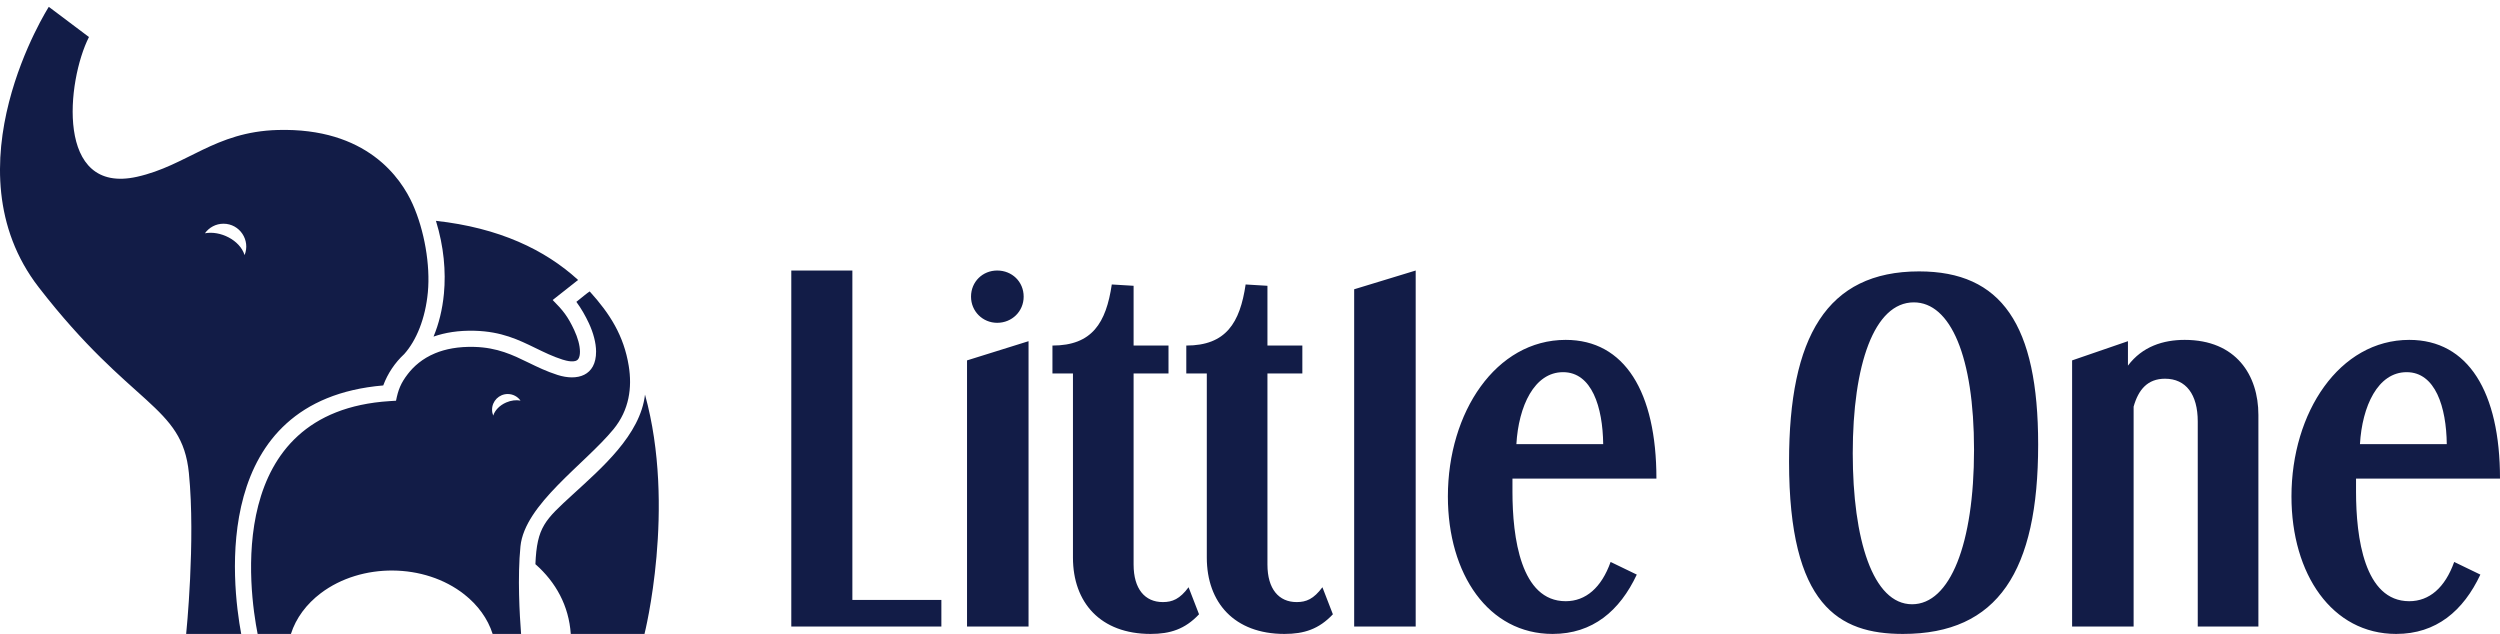
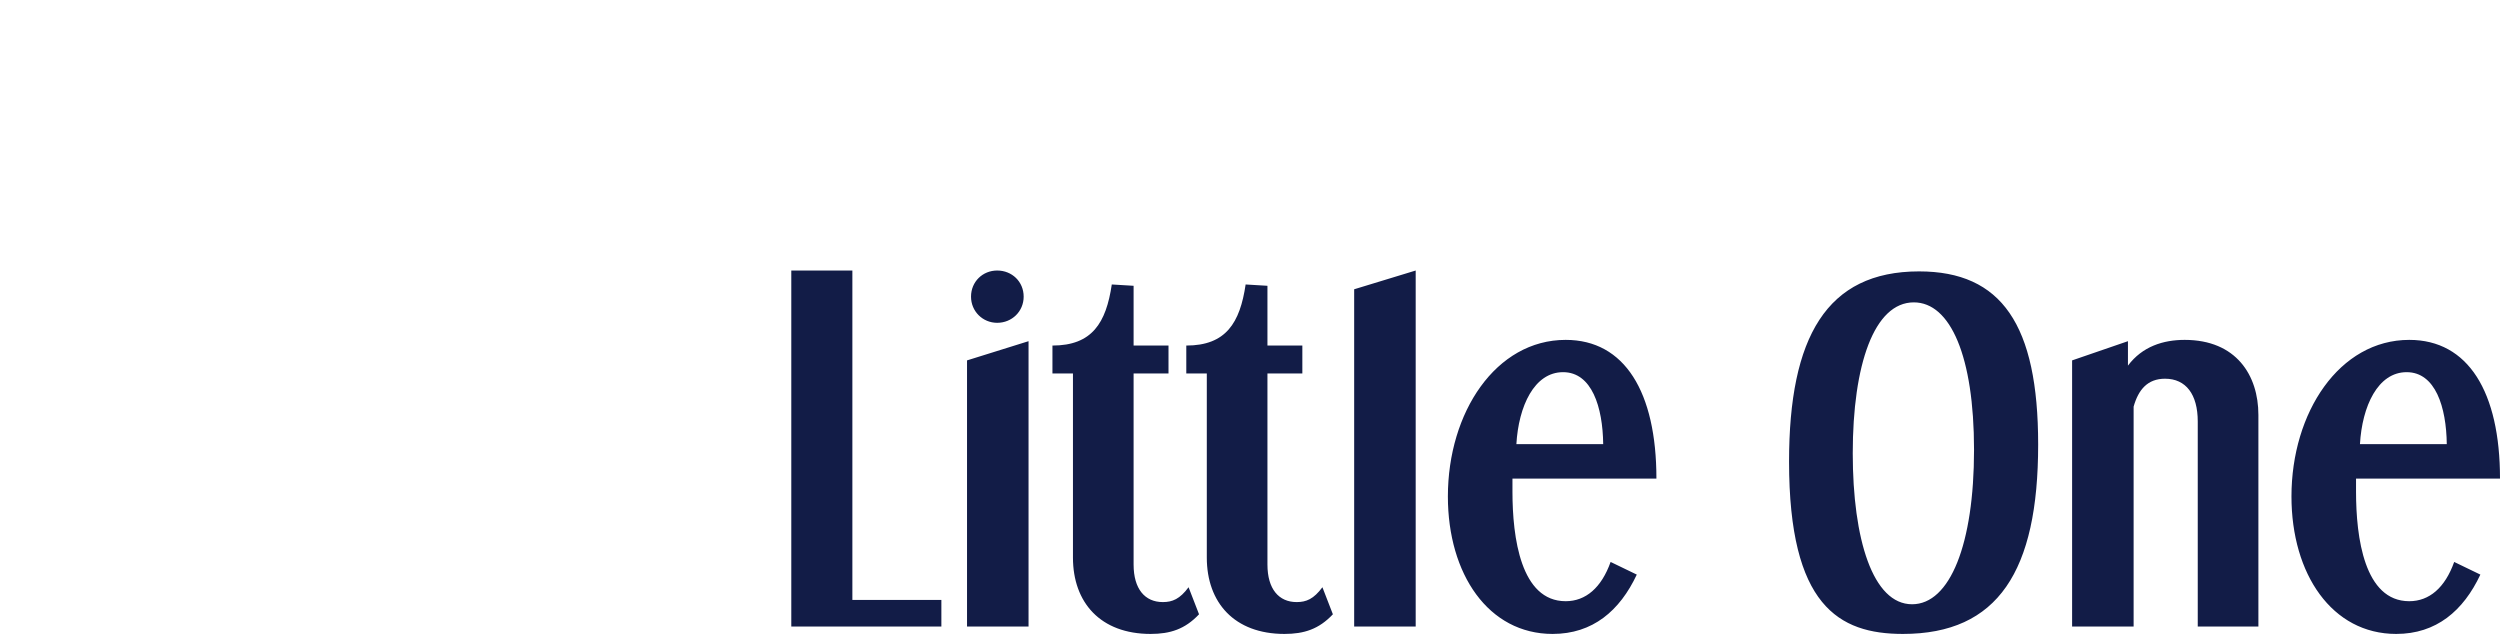
<svg xmlns="http://www.w3.org/2000/svg" width="280" height="71" viewBox="0 0 280 71" fill="none">
-   <path fill-rule="evenodd" clip-rule="evenodd" d="M5.466 0.766C5.466 0.766 -6.051 18.769 4.35 32.194C14.751 45.619 20.391 45.333 21.155 52.972C21.919 60.611 20.85 71 20.85 71H27.015C25.961 65.335 23.509 44.821 42.923 43.169C43.416 41.837 44.233 40.617 45.276 39.653C46.628 38.138 47.643 35.69 47.921 32.724C48.206 29.694 47.536 25.81 46.223 22.873C44.917 19.952 41.083 14.273 31.084 14.559C24.032 14.76 20.968 18.548 15.337 19.802C6.159 21.845 7.48 9.041 9.963 4.147L5.466 0.766ZM66.047 32.64C68.313 35.139 69.869 37.594 70.418 40.977C70.81 43.387 70.489 45.913 68.7 48.087C65.469 52.009 58.76 56.5 58.291 61.192C57.95 64.607 58.197 68.881 58.361 71H55.175C54.631 69.284 53.514 67.761 51.999 66.569C47.533 63.053 40.465 63.013 35.935 66.433C34.331 67.645 33.148 69.219 32.583 71H28.855C27.911 66.218 25.056 46.091 43.658 44.924L44.354 44.881C44.596 43.671 44.872 42.932 45.678 41.886C46.327 41.043 47.3 40.158 48.737 39.565C49.882 39.092 51.325 38.801 53.136 38.853C55.725 38.927 57.44 39.762 59.192 40.616C60.192 41.102 61.203 41.596 62.448 41.995C64.652 42.7 66.771 42.102 66.761 39.374C66.758 38.41 66.459 37.285 65.956 36.205C65.571 35.38 65.096 34.542 64.552 33.808C65.345 33.182 65.71 32.853 66.047 32.64ZM56.867 44.13C55.897 44.13 55.111 44.915 55.111 45.885C55.111 46.12 55.157 46.343 55.241 46.547C55.42 45.964 55.952 45.397 56.698 45.075C57.249 44.836 57.817 44.775 58.297 44.867C57.978 44.421 57.457 44.13 56.867 44.13ZM59.965 63.188C62.275 65.217 63.715 67.873 63.926 71H72.183C72.183 71 75.747 56.88 72.24 44.196C71.719 48.722 67.35 52.446 64.139 55.395C61.038 58.244 60.138 59.007 59.965 63.188ZM64.747 31.355C61.037 27.965 55.898 25.514 48.825 24.733C49.718 27.626 49.953 30.41 49.72 32.887C49.553 34.669 49.142 36.297 48.557 37.699C49.821 37.255 51.348 36.994 53.185 37.046C56.18 37.132 58.062 38.05 59.986 38.986C60.947 39.455 61.922 39.93 62.997 40.273C63.43 40.411 64.454 40.687 64.774 40.199C64.9 40.012 64.956 39.727 64.955 39.382C64.953 38.692 64.714 37.833 64.312 36.97C63.6 35.442 63.052 34.755 61.899 33.602L64.747 31.355ZM25.03 25.056C26.855 25.056 28.069 26.914 27.393 28.571C26.871 26.878 24.646 25.803 22.951 26.128C23.414 25.479 24.173 25.056 25.03 25.056Z" fill="#121C47" />
  <path d="M105.434 70.169V67.189H95.466V30.298H88.625V70.169H105.434ZM114.65 33.226C114.65 31.537 113.336 30.298 111.684 30.298C110.07 30.298 108.755 31.537 108.755 33.226C108.755 34.878 110.07 36.155 111.684 36.155C113.336 36.155 114.65 34.878 114.65 33.226ZM115.197 70.169V38.213L108.307 40.364V70.169H115.197ZM133.12 65.771C132.142 67.091 131.312 67.433 130.237 67.433C128.233 67.433 126.963 65.967 126.963 63.231V41.829H130.872V38.702H126.963V32.008L124.52 31.861C123.885 36.161 122.321 38.702 117.874 38.702V41.829H120.171V62.449C120.171 67.482 123.249 71 128.868 71C131.067 71 132.728 70.463 134.292 68.801L133.12 65.771ZM148.11 65.771C147.133 67.091 146.303 67.433 145.228 67.433C143.224 67.433 141.954 65.967 141.954 63.231V41.829H145.863V38.702H141.954V32.008L139.511 31.861C138.876 36.161 137.312 38.702 132.865 38.702V41.829H135.162V62.449C135.162 67.482 138.241 71 143.859 71C146.058 71 147.719 70.463 149.283 68.801L148.11 65.771ZM158.557 70.169V30.298L151.667 32.399V70.169H158.557ZM169.835 49.745C170.079 45.494 171.838 41.683 175.063 41.683C178.288 41.683 179.509 45.592 179.558 49.745H169.835ZM180.389 62.938C179.363 65.821 177.604 67.335 175.356 67.335C170.323 67.335 169.395 60.201 169.395 55.071V53.605H185.519C185.519 43.882 181.952 38.067 175.356 38.067C167.538 38.067 162.163 46.178 162.163 55.609C162.163 64.306 166.707 71 173.89 71C178.385 71 181.415 68.41 183.32 64.355L180.389 62.938ZM214.153 67.677C209.755 67.677 207.508 60.397 207.508 50.771C207.508 40.852 209.902 33.865 214.348 33.865C218.453 33.865 221.092 39.924 221.092 50.38C221.092 60.935 218.404 67.677 214.153 67.677ZM213.127 71C223.779 71 228.274 63.964 228.274 49.794C228.274 36.357 224.17 30.396 214.935 30.396C204.576 30.396 200.374 37.774 200.374 51.7C200.374 67.824 205.944 71 213.127 71ZM252.94 70.169V46.471C252.94 42.025 250.448 38.067 244.683 38.067C242.288 38.067 239.943 38.8 238.33 40.95V38.213L232.076 40.364V70.169H238.965V45.543C239.503 43.638 240.529 42.416 242.484 42.416C244.829 42.416 246.148 44.175 246.148 47.204V70.169H252.94ZM264.315 49.745C264.559 45.494 266.318 41.683 269.543 41.683C272.768 41.683 273.99 45.592 274.039 49.745H264.315ZM274.869 62.938C273.844 65.821 272.084 67.335 269.836 67.335C264.804 67.335 263.876 60.201 263.876 55.071V53.605H280C280 43.882 276.433 38.067 269.836 38.067C262.019 38.067 256.644 46.178 256.644 55.609C256.644 64.306 261.188 71 268.371 71C272.866 71 275.896 68.41 277.801 64.355L274.869 62.938Z" fill="#121C47" />
</svg>